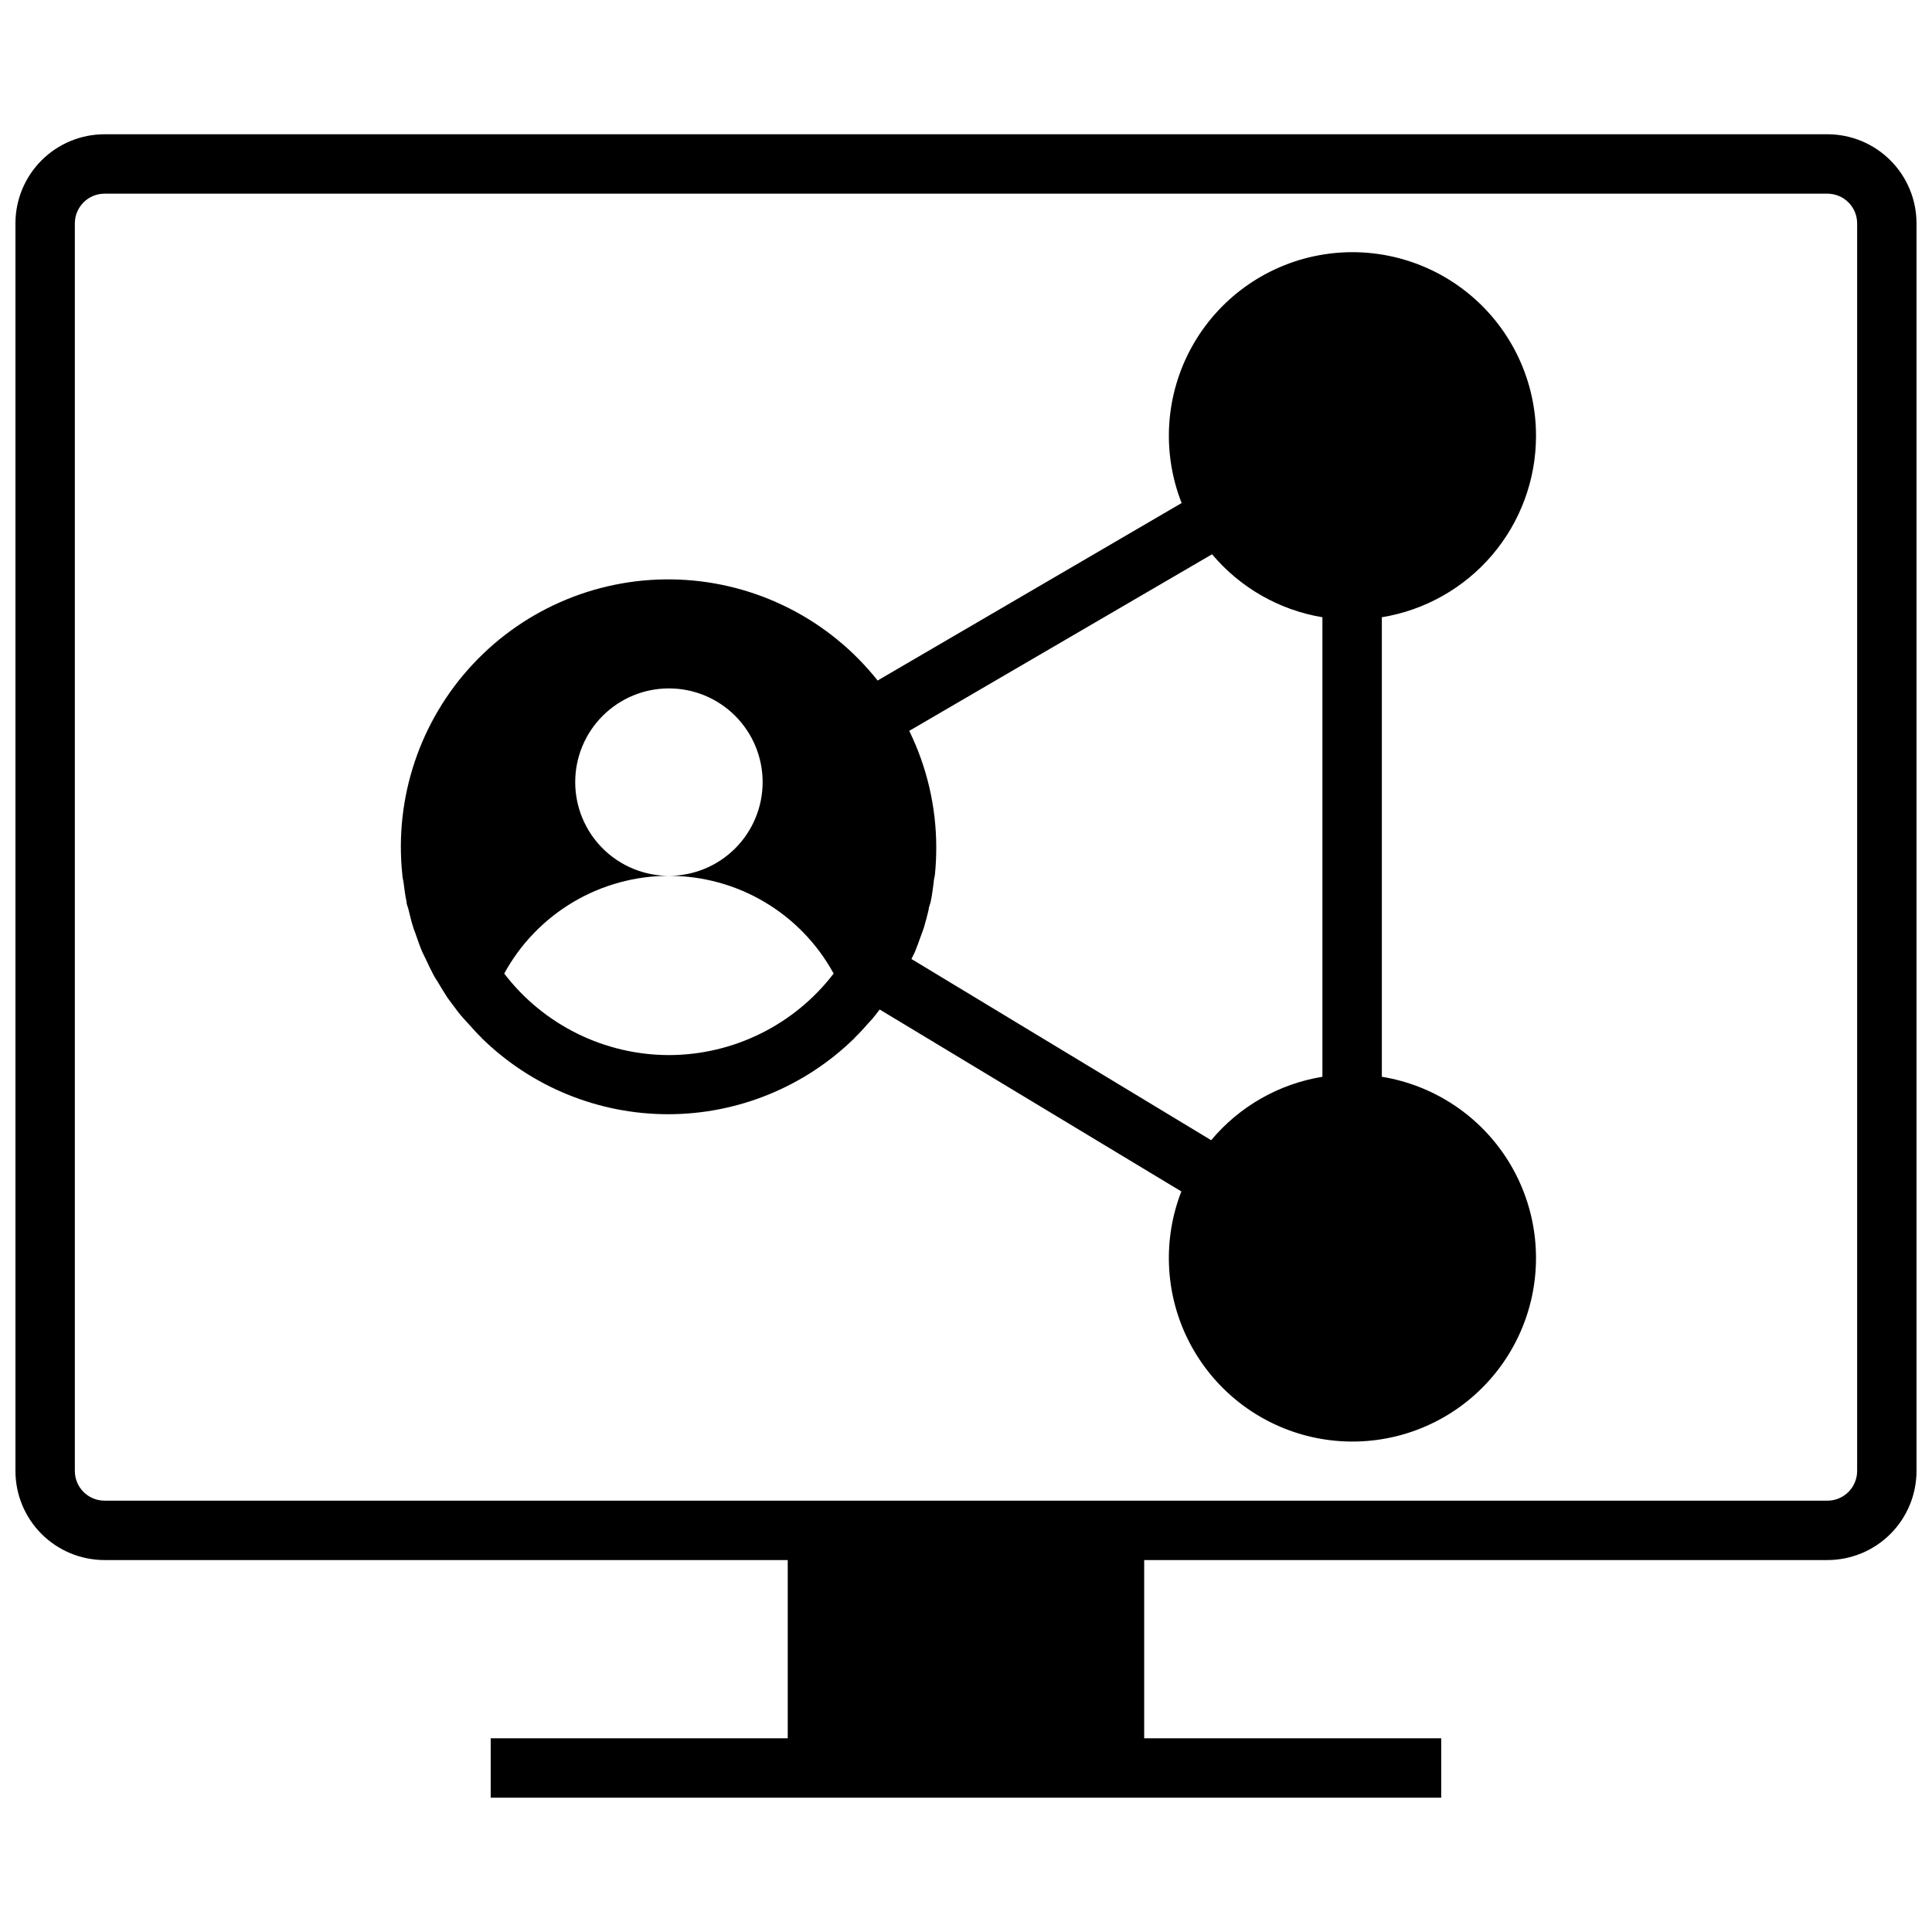
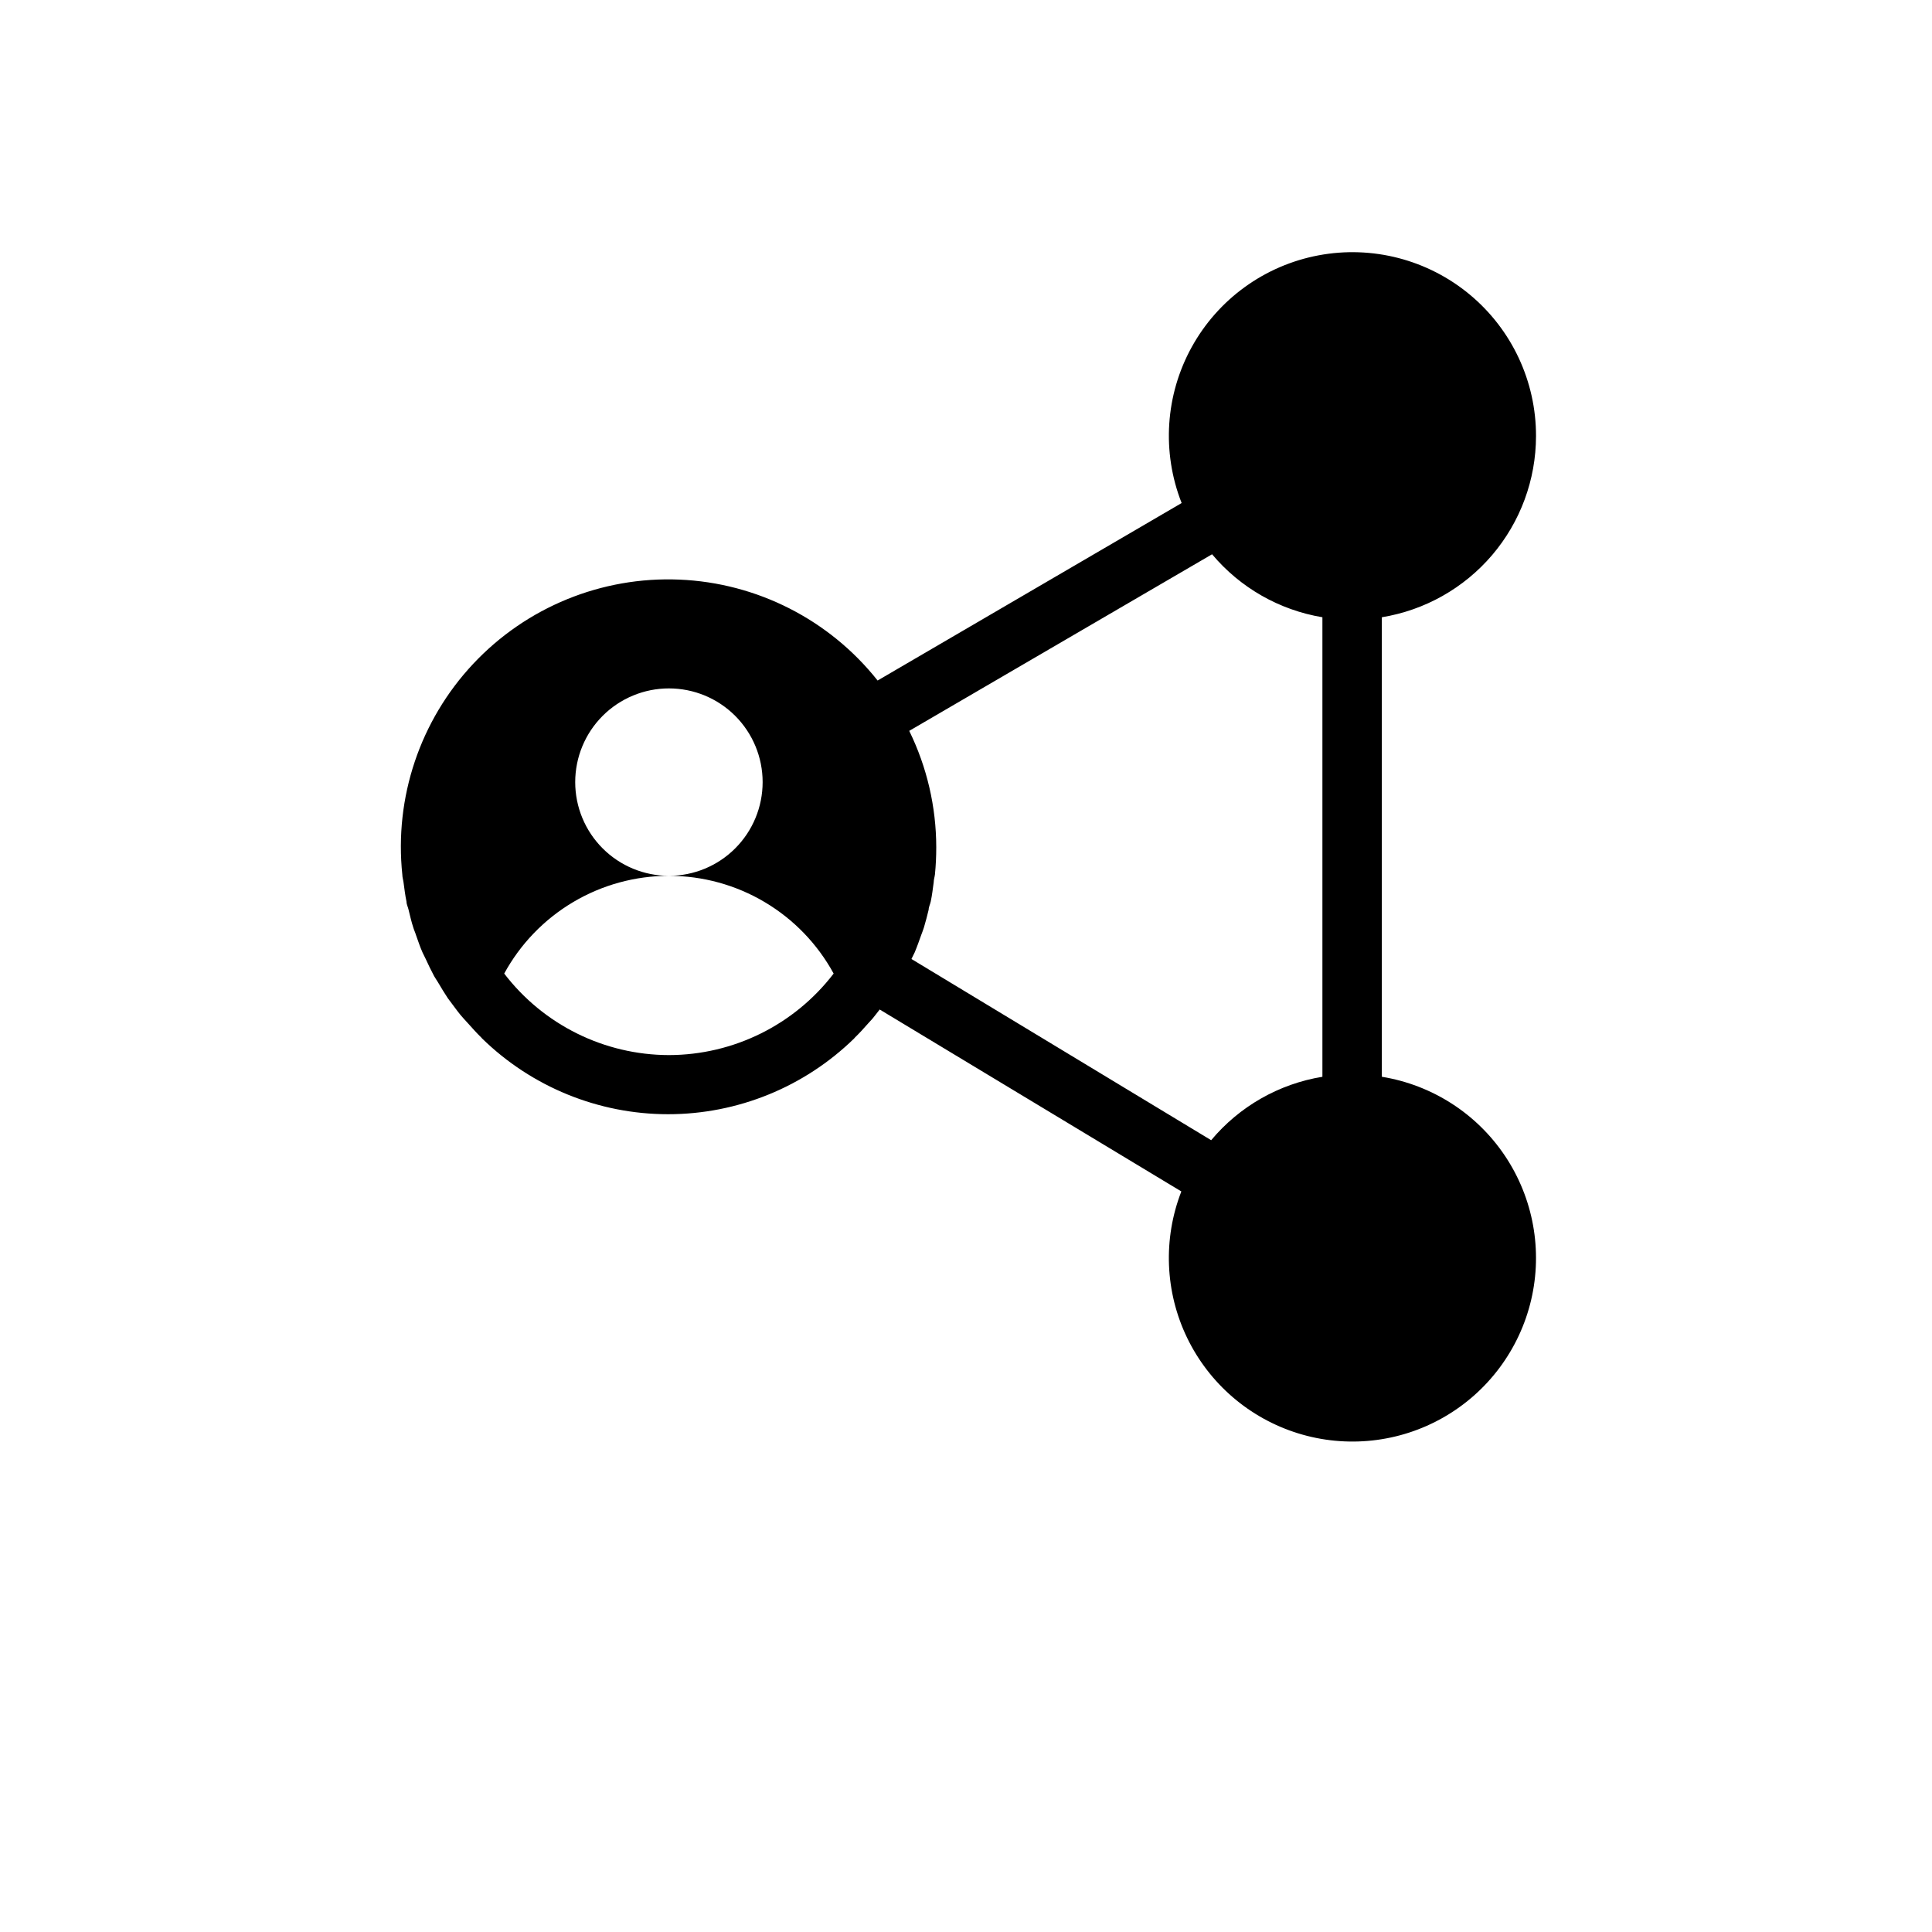
<svg xmlns="http://www.w3.org/2000/svg" width="800px" height="800px" version="1.1" viewBox="144 144 512 512">
  <defs>
    <clipPath id="a">
-       <path d="m148.09 179h503.81v442h-503.81z" />
-     </clipPath>
+       </clipPath>
  </defs>
  <g clip-path="url(#a)">
-     <path d="m628.29 179.58h-456.58c-6.266 0-12.27 2.488-16.699 6.918-4.43 4.426-6.918 10.434-6.918 16.699v330.62c0 6.262 2.488 12.27 6.918 16.699 4.43 4.426 10.434 6.914 16.699 6.914h181.05v47.23l-78.719 0.004v15.742h251.9v-15.742h-78.719v-47.234h181.06c6.262 0 12.27-2.488 16.695-6.914 4.43-4.43 6.918-10.438 6.918-16.699v-330.62c0-6.266-2.488-12.273-6.918-16.699-4.426-4.43-10.434-6.918-16.695-6.918zm7.871 354.24c0 2.086-0.832 4.09-2.305 5.566-1.477 1.477-3.481 2.305-5.566 2.305h-456.58c-4.348 0-7.875-3.523-7.875-7.871v-330.62c0-4.348 3.527-7.875 7.875-7.875h456.58c2.086 0 4.09 0.832 5.566 2.309 1.473 1.477 2.305 3.477 2.305 5.566z" />
+     <path d="m628.29 179.58h-456.58c-6.266 0-12.27 2.488-16.699 6.918-4.43 4.426-6.918 10.434-6.918 16.699v330.62c0 6.262 2.488 12.27 6.918 16.699 4.43 4.426 10.434 6.914 16.699 6.914h181.05v47.23l-78.719 0.004v15.742h251.9v-15.742v-47.234h181.06c6.262 0 12.27-2.488 16.695-6.914 4.43-4.43 6.918-10.438 6.918-16.699v-330.62c0-6.266-2.488-12.273-6.918-16.699-4.426-4.43-10.434-6.918-16.695-6.918zm7.871 354.24c0 2.086-0.832 4.09-2.305 5.566-1.477 1.477-3.481 2.305-5.566 2.305h-456.58c-4.348 0-7.875-3.523-7.875-7.871v-330.62c0-4.348 3.527-7.875 7.875-7.875h456.58c2.086 0 4.09 0.832 5.566 2.309 1.473 1.477 2.305 3.477 2.305 5.566z" />
  </g>
  <path d="m551.06 259.6c0.035-14.504-6.402-28.266-17.555-37.531-11.152-9.27-25.859-13.082-40.109-10.395s-26.559 11.594-33.57 24.289c-7.012 12.695-7.992 27.855-2.68 41.348l-80.57 47.035c-12.801-16.133-31.992-25.895-52.57-26.746-20.578-0.852-40.508 7.297-54.598 22.316-14.09 15.023-20.945 35.434-18.785 55.914 0 0.668 0.234 1.34 0.316 2.008 0.234 1.73 0.434 3.426 0.789 5.117 0 0.746 0.395 1.418 0.551 2.164 0.395 1.574 0.746 3.188 1.258 4.723 0.195 0.668 0.512 1.301 0.707 1.969 0.551 1.535 1.062 3.109 1.73 4.606 0.277 0.59 0.59 1.18 0.867 1.77 0.707 1.535 1.418 3.031 2.203 4.488 0.316 0.551 0.668 1.062 0.984 1.574 0.867 1.457 1.73 2.914 2.676 4.328l1.062 1.418c1.023 1.379 2.008 2.754 3.109 3.938l1.219 1.34c1.141 1.258 2.242 2.519 3.465 3.699l0.195 0.234h0.004c13.184 12.867 30.879 20.074 49.301 20.074s36.113-7.207 49.297-20.074l0.195-0.234c1.219-1.18 2.363-2.441 3.465-3.699l1.219-1.34c0.668-0.789 1.258-1.613 1.891-2.402l79.941 48.215c-4.891 12.578-4.34 26.621 1.523 38.773 5.863 12.152 16.512 21.324 29.398 25.324 12.887 4 26.855 2.469 38.57-4.231 11.711-6.699 20.117-17.961 23.207-31.098 3.086-13.133 0.582-26.961-6.918-38.18-7.504-11.215-19.324-18.812-32.645-20.977v-121.78c11.391-1.859 21.754-7.703 29.238-16.488 7.481-8.789 11.602-19.949 11.617-31.492zm-229.79 164.01c-17.117-0.031-33.246-8.016-43.648-21.605 4.277-7.844 10.59-14.383 18.27-18.941 7.68-4.559 16.449-6.961 25.379-6.961-6.586 0-12.902-2.613-17.562-7.273-4.656-4.656-7.273-10.973-7.273-17.562 0-6.586 2.617-12.902 7.273-17.562 4.66-4.656 10.977-7.273 17.562-7.273 6.59 0 12.906 2.617 17.562 7.273 4.656 4.66 7.273 10.977 7.273 17.562 0 6.59-2.617 12.906-7.273 17.562-4.656 4.66-10.973 7.273-17.562 7.273 8.934 0 17.699 2.402 25.379 6.961 7.684 4.559 13.992 11.098 18.273 18.941-10.406 13.59-26.535 21.574-43.652 21.605zm64.273-25.465c0.277-0.59 0.59-1.18 0.867-1.77 0.629-1.496 1.18-3.07 1.73-4.606 0.234-0.668 0.512-1.301 0.707-1.969 0.473-1.535 0.867-3.148 1.258-4.723 0-0.707 0.395-1.418 0.551-2.164 0.355-1.652 0.551-3.387 0.789-5.117 0-0.668 0.234-1.34 0.316-2.008h0.004c0.242-2.422 0.359-4.852 0.352-7.281-0.012-10.684-2.465-21.227-7.16-30.82l80.254-46.801c7.449 8.871 17.82 14.789 29.242 16.691v121.78c-11.523 1.879-21.988 7.848-29.48 16.809z" />
</svg>